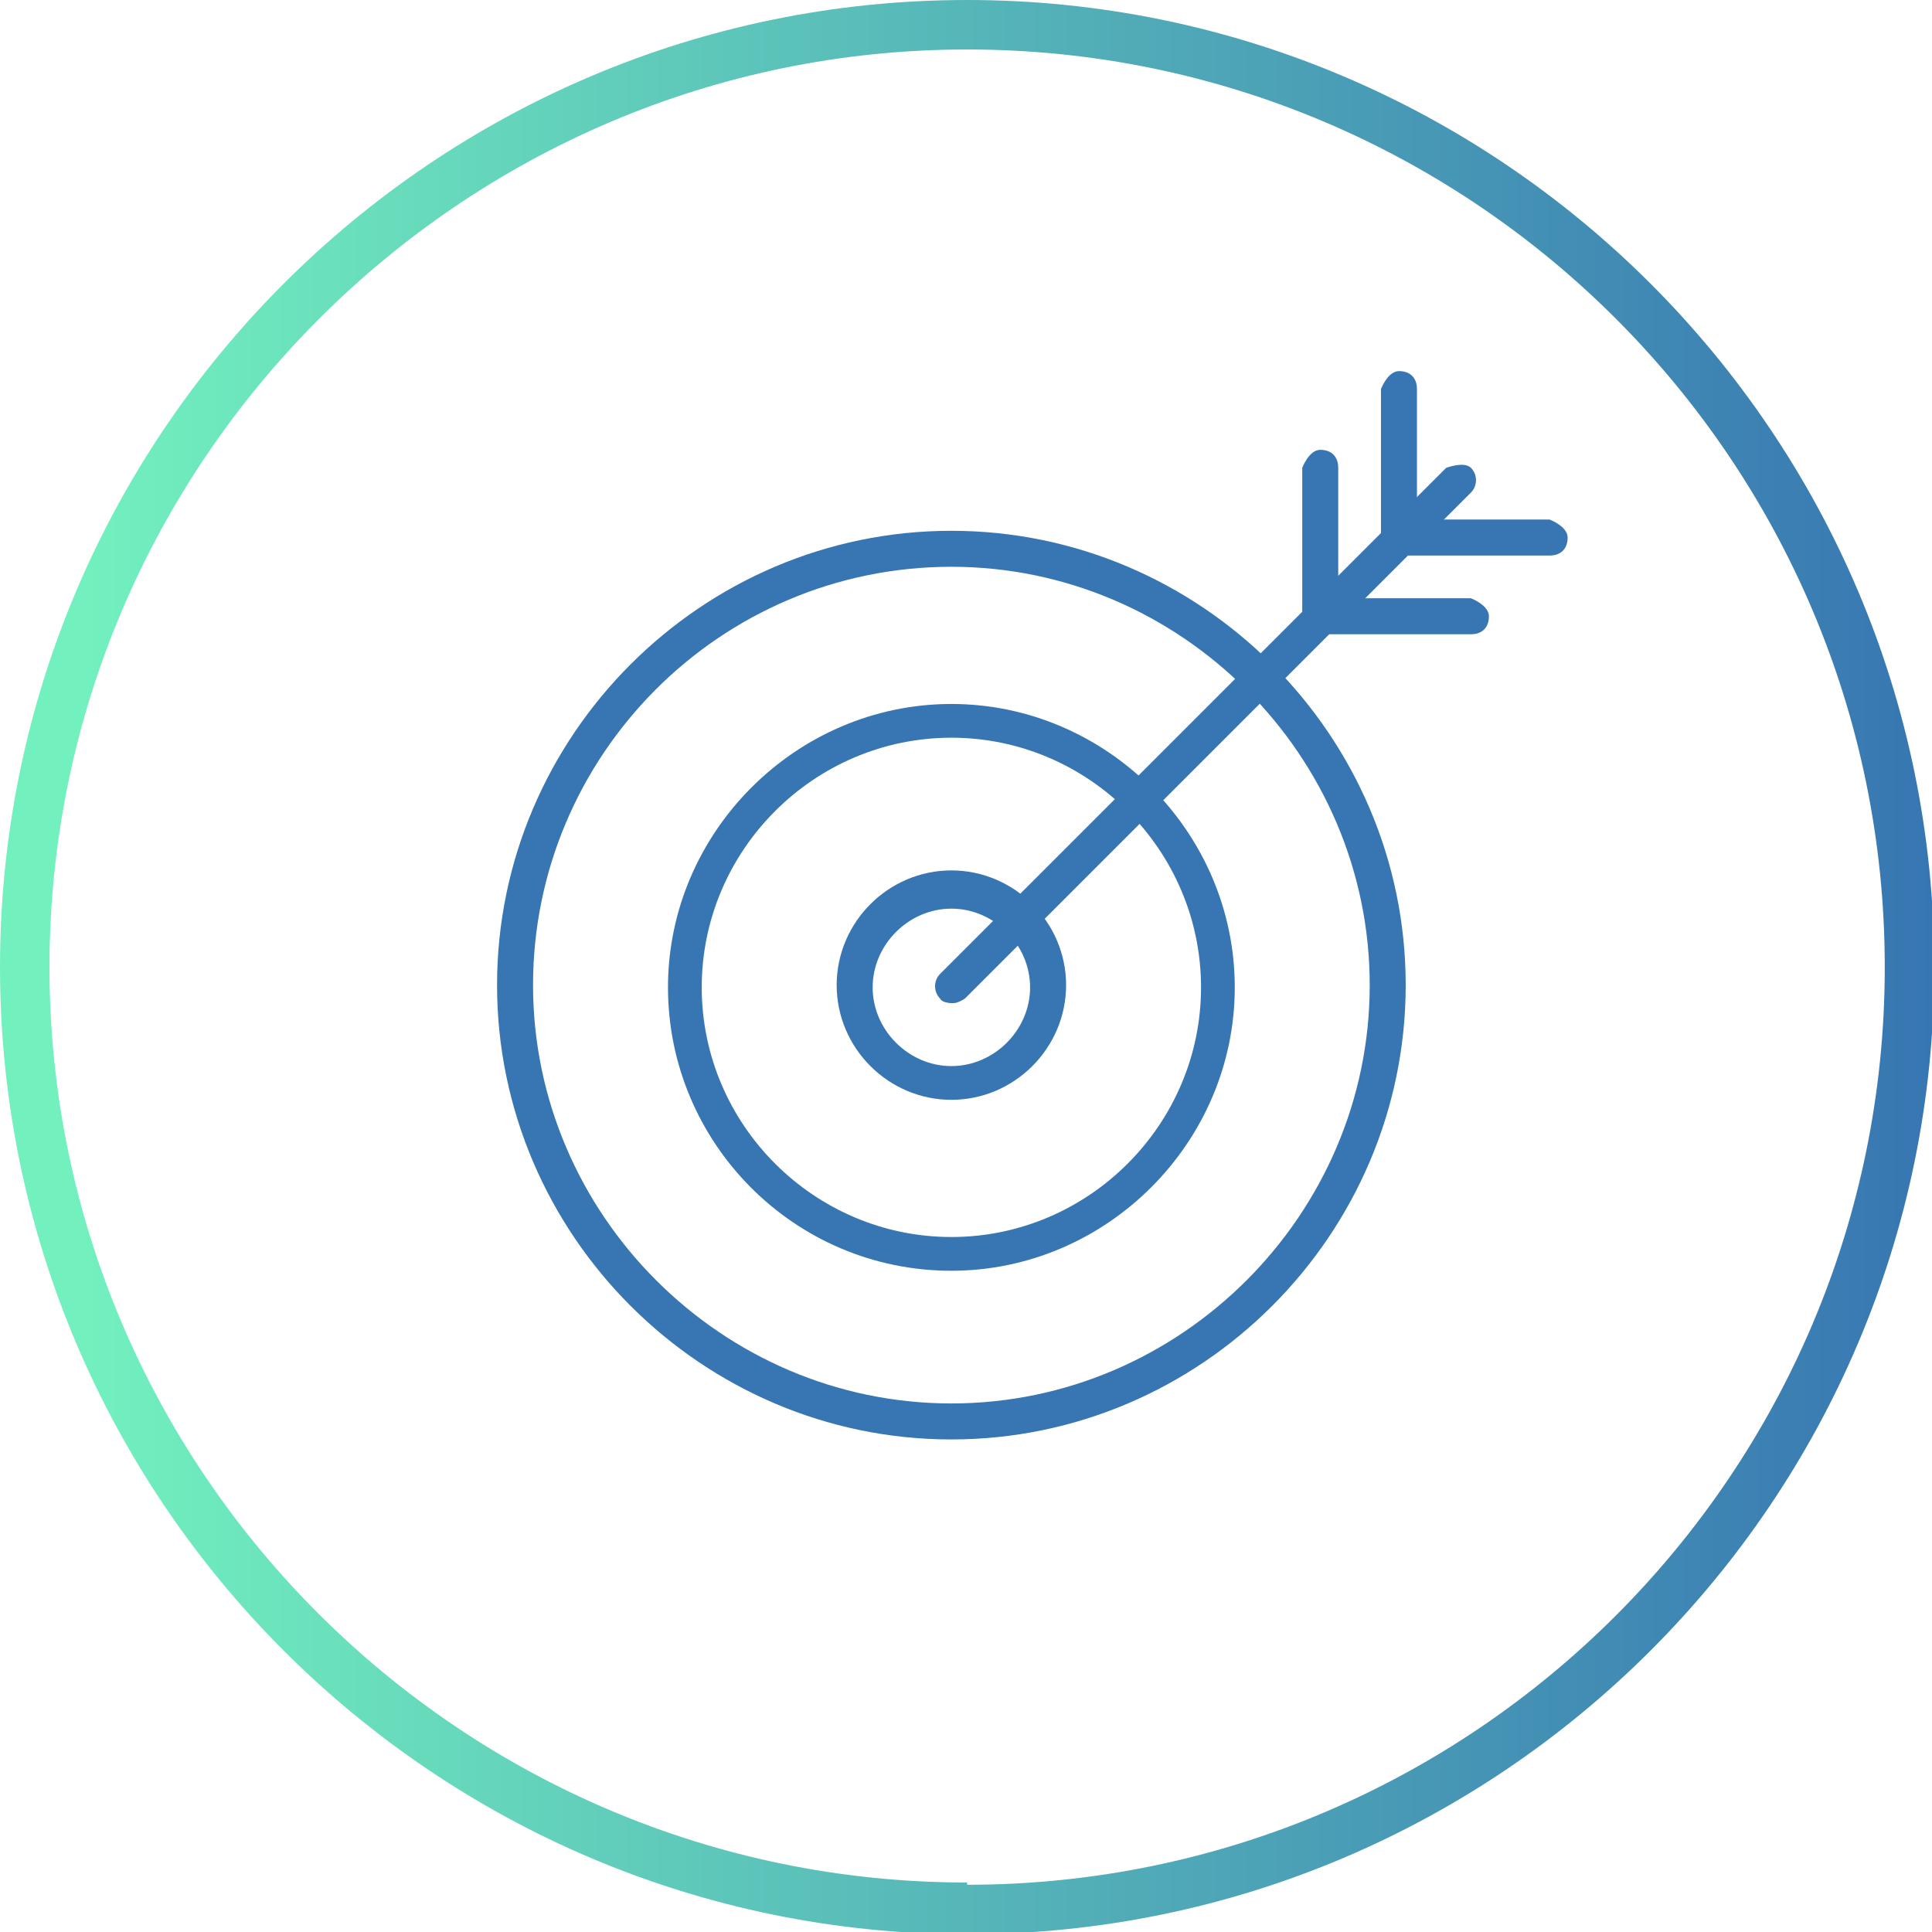
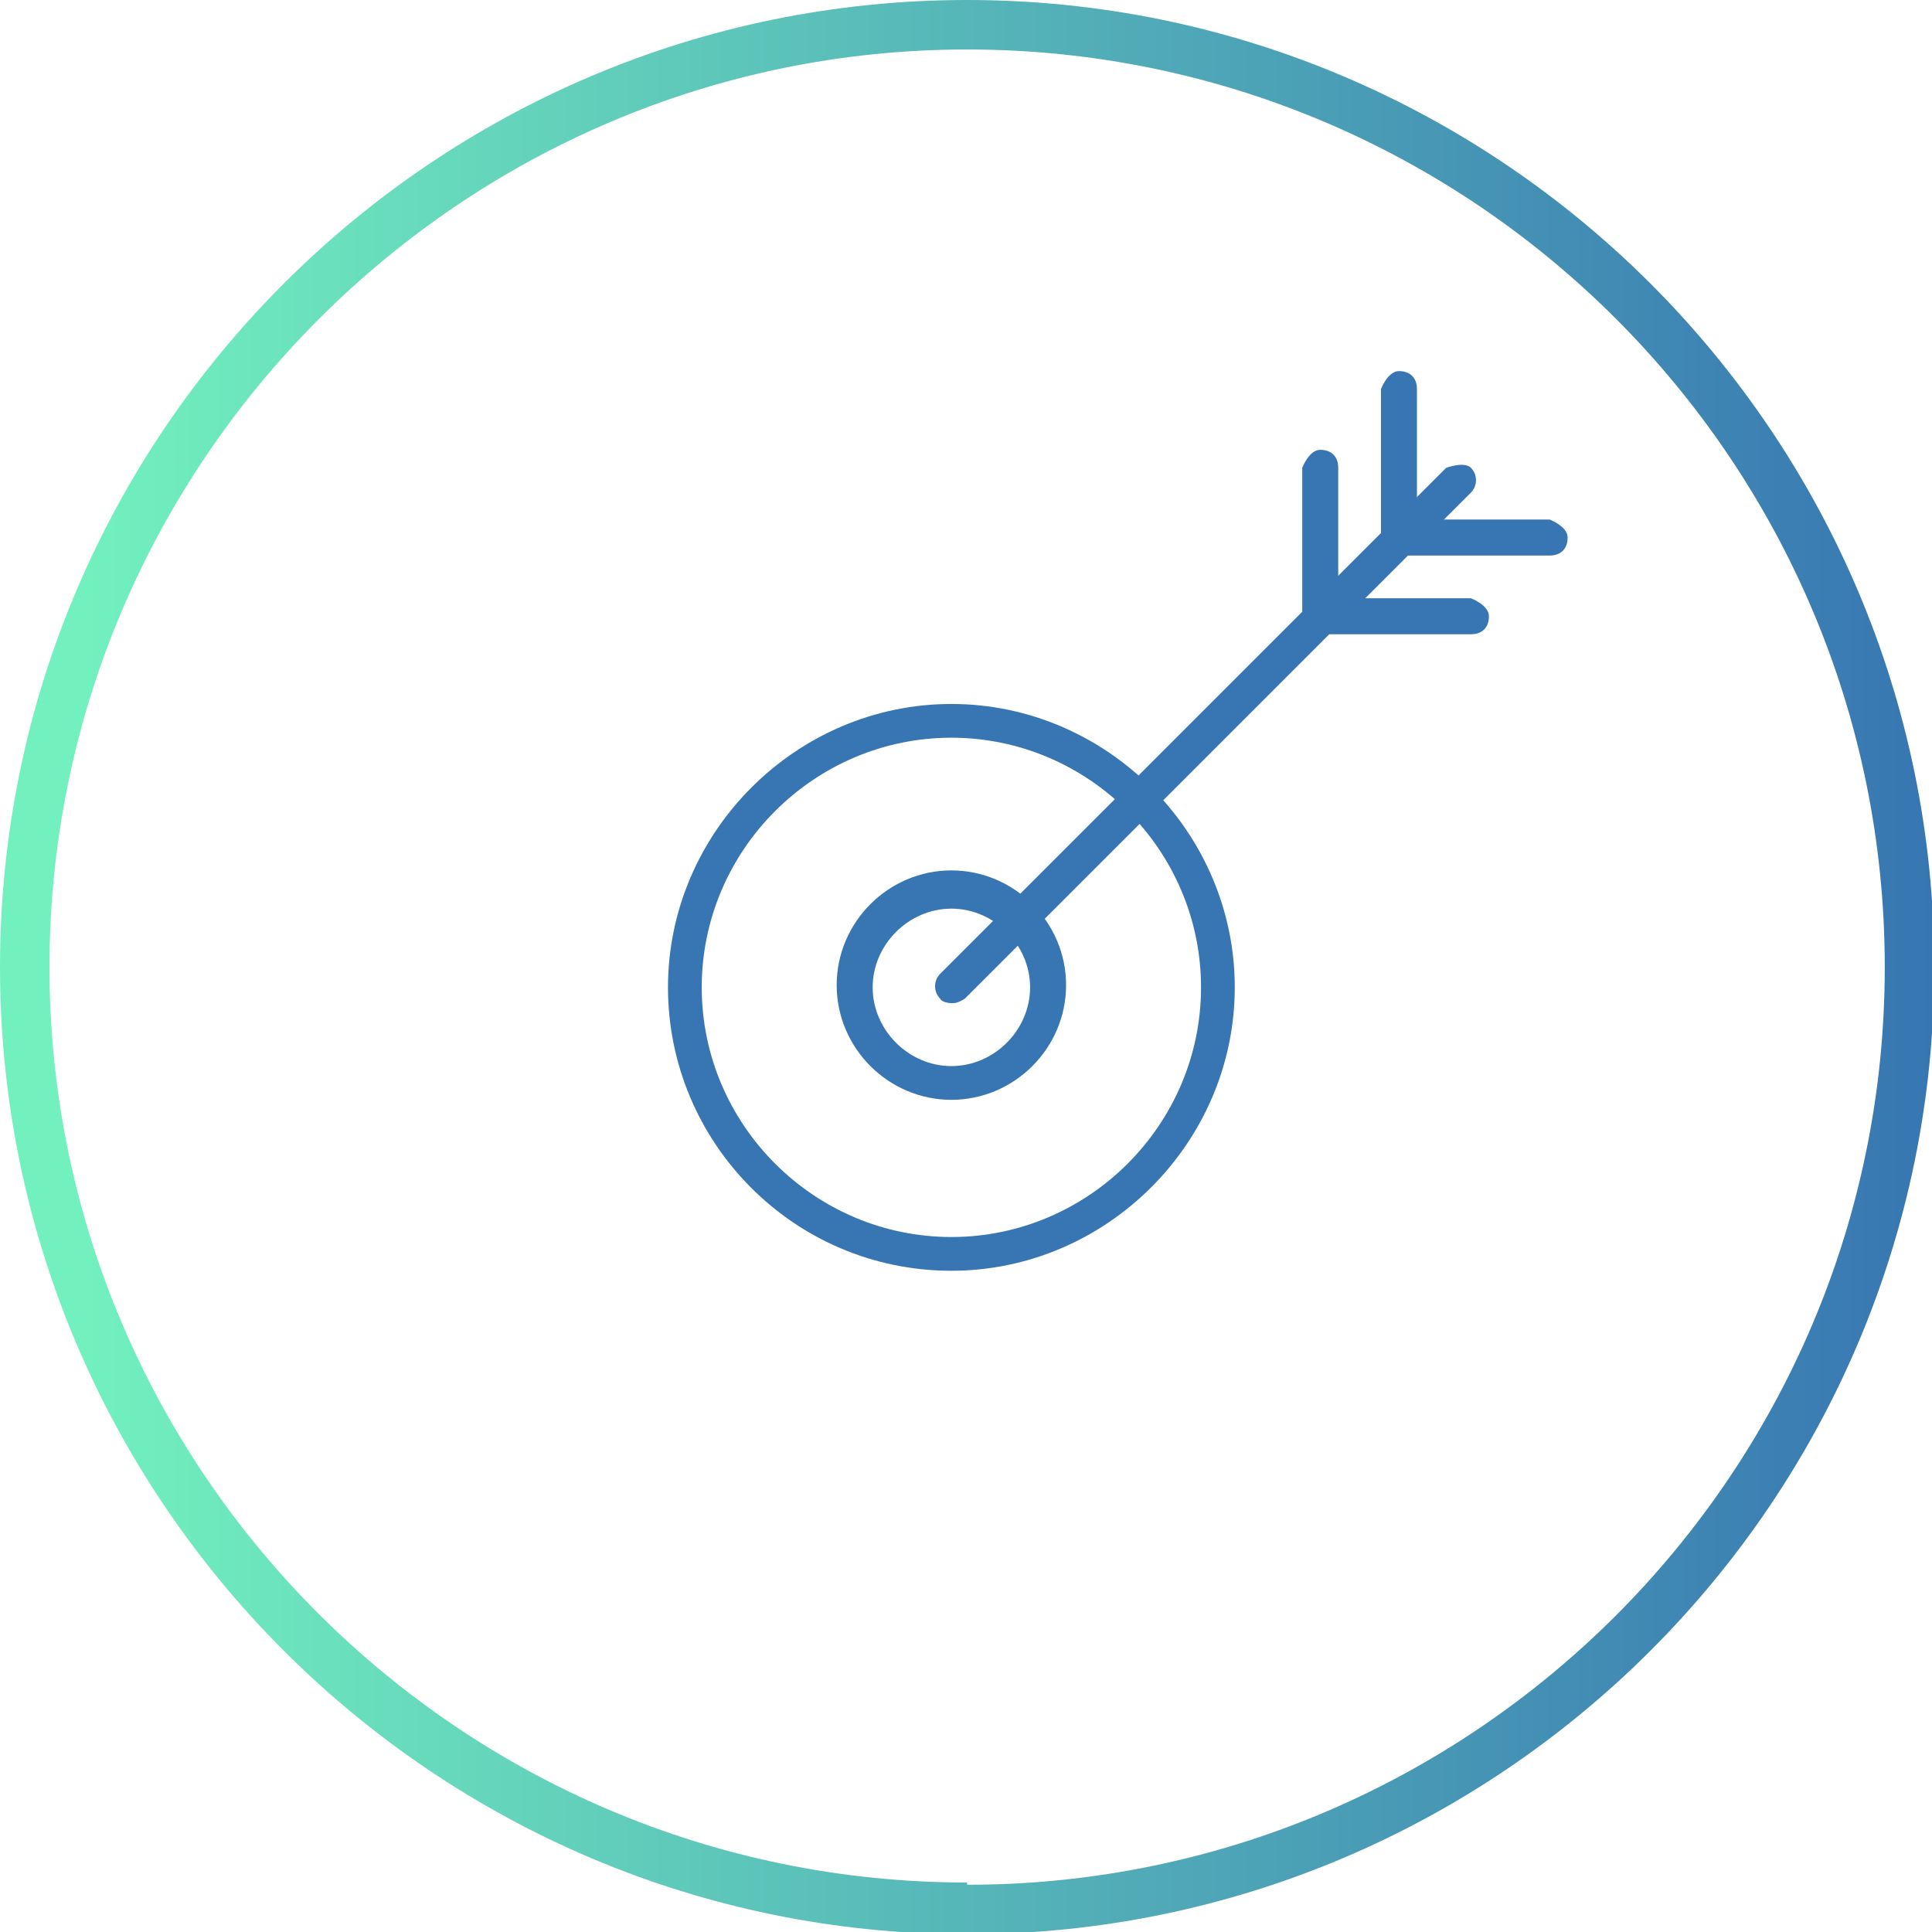
<svg xmlns="http://www.w3.org/2000/svg" xmlns:xlink="http://www.w3.org/1999/xlink" id="Layer_2" viewBox="0 0 8.59 8.59">
  <defs>
    <style>
      .cls-1 {
        fill: url(#linear-gradient-8);
      }

      .cls-2 {
        fill: url(#linear-gradient-7);
      }

      .cls-3 {
        fill: url(#linear-gradient-5);
      }

      .cls-4 {
        fill: url(#linear-gradient-6);
      }

      .cls-5 {
        fill: url(#linear-gradient-9);
      }

      .cls-6 {
        fill: url(#linear-gradient-4);
      }

      .cls-7 {
        fill: url(#linear-gradient-3);
      }

      .cls-8 {
        fill: url(#linear-gradient-2);
      }

      .cls-9 {
        fill: url(#linear-gradient);
      }
    </style>
    <linearGradient id="linear-gradient" x1="2.97" y1="4.39" x2="5.49" y2="4.39" gradientUnits="userSpaceOnUse">
      <stop offset="0" stop-color="#3776b2" />
      <stop offset=".08" stop-color="#3776b2" />
      <stop offset="1" stop-color="#3776b2" />
    </linearGradient>
    <linearGradient id="linear-gradient-2" x1="3.72" y1="4.39" x2="4.74" y2="4.39" xlink:href="#linear-gradient" />
    <linearGradient id="linear-gradient-3" x1="2.21" x2="6.25" xlink:href="#linear-gradient" />
    <linearGradient id="linear-gradient-4" x1="4.15" y1="3.26" x2="6.56" y2="3.26" xlink:href="#linear-gradient" />
    <linearGradient id="linear-gradient-5" x1="5.8" y1="2.41" x2="5.95" y2="2.41" xlink:href="#linear-gradient" />
    <linearGradient id="linear-gradient-6" x1="6.15" y1="2.06" x2="6.3" y2="2.06" xlink:href="#linear-gradient" />
    <linearGradient id="linear-gradient-7" x1="5.8" y1="2.74" x2="6.62" y2="2.74" xlink:href="#linear-gradient" />
    <linearGradient id="linear-gradient-8" x1="6.15" y1="2.39" x2="6.96" y2="2.39" xlink:href="#linear-gradient" />
    <linearGradient id="linear-gradient-9" x1="8.59" y1="4.3" x2="0" y2="4.3" gradientUnits="userSpaceOnUse">
      <stop offset="0" stop-color="#3776b2" />
      <stop offset=".96" stop-color="#72f1be" />
    </linearGradient>
  </defs>
  <g id="Design">
    <g>
      <path class="cls-9" d="M4.23,5.65c-.7,0-1.26-.57-1.26-1.26s.57-1.26,1.26-1.26,1.26.57,1.26,1.26-.57,1.26-1.26,1.26ZM4.23,3.28c-.61,0-1.11.5-1.11,1.11s.5,1.11,1.11,1.11,1.11-.5,1.11-1.11-.5-1.11-1.11-1.11Z" />
      <path class="cls-8" d="M4.23,4.89c-.28,0-.51-.23-.51-.51s.23-.51.51-.51.51.23.51.51-.23.51-.51.51ZM4.23,4.04c-.19,0-.35.16-.35.35s.16.35.35.35.35-.16.35-.35-.16-.35-.35-.35Z" />
-       <path class="cls-7" d="M4.23,6.4c-1.11,0-2.02-.91-2.02-2.02s.91-2.02,2.02-2.02,2.02.91,2.02,2.02-.91,2.02-2.02,2.02ZM4.23,2.52c-1.03,0-1.86.84-1.86,1.86s.84,1.86,1.86,1.86,1.86-.84,1.86-1.86-.84-1.86-1.86-1.86Z" />
      <path class="cls-6" d="M4.23,4.46s-.04,0-.05-.02c-.03-.03-.03-.08,0-.11l2.25-2.25s.08-.03.11,0c.03.03.03.08,0,.11l-2.25,2.25s-.03.02-.05.02Z" />
      <path class="cls-3" d="M5.87,2.82s-.08-.03-.08-.08v-.66s.03-.08.08-.08.08.03.08.08v.66s-.03.08-.08.08Z" />
      <path class="cls-4" d="M6.22,2.47s-.08-.03-.08-.08v-.66s.03-.08.08-.08.08.03.08.08v.66s-.03.08-.08.08Z" />
      <path class="cls-2" d="M6.54,2.82h-.66s-.08-.03-.08-.08.03-.08.08-.08h.66s.08.03.08.08-.03.08-.08.08Z" />
      <path class="cls-1" d="M6.89,2.47h-.66s-.08-.03-.08-.08.03-.08.08-.08h.66s.08.03.08.08-.03.08-.08.08Z" />
      <path class="cls-5" d="M4.3,0C1.93,0,0,1.93,0,4.3s1.93,4.3,4.3,4.3,4.3-1.93,4.3-4.3S6.67,0,4.3,0ZM4.3,8.37C2.05,8.37.22,6.54.22,4.3S2.05.22,4.3.22s4.08,1.83,4.08,4.08-1.83,4.08-4.08,4.08Z" />
    </g>
  </g>
</svg>